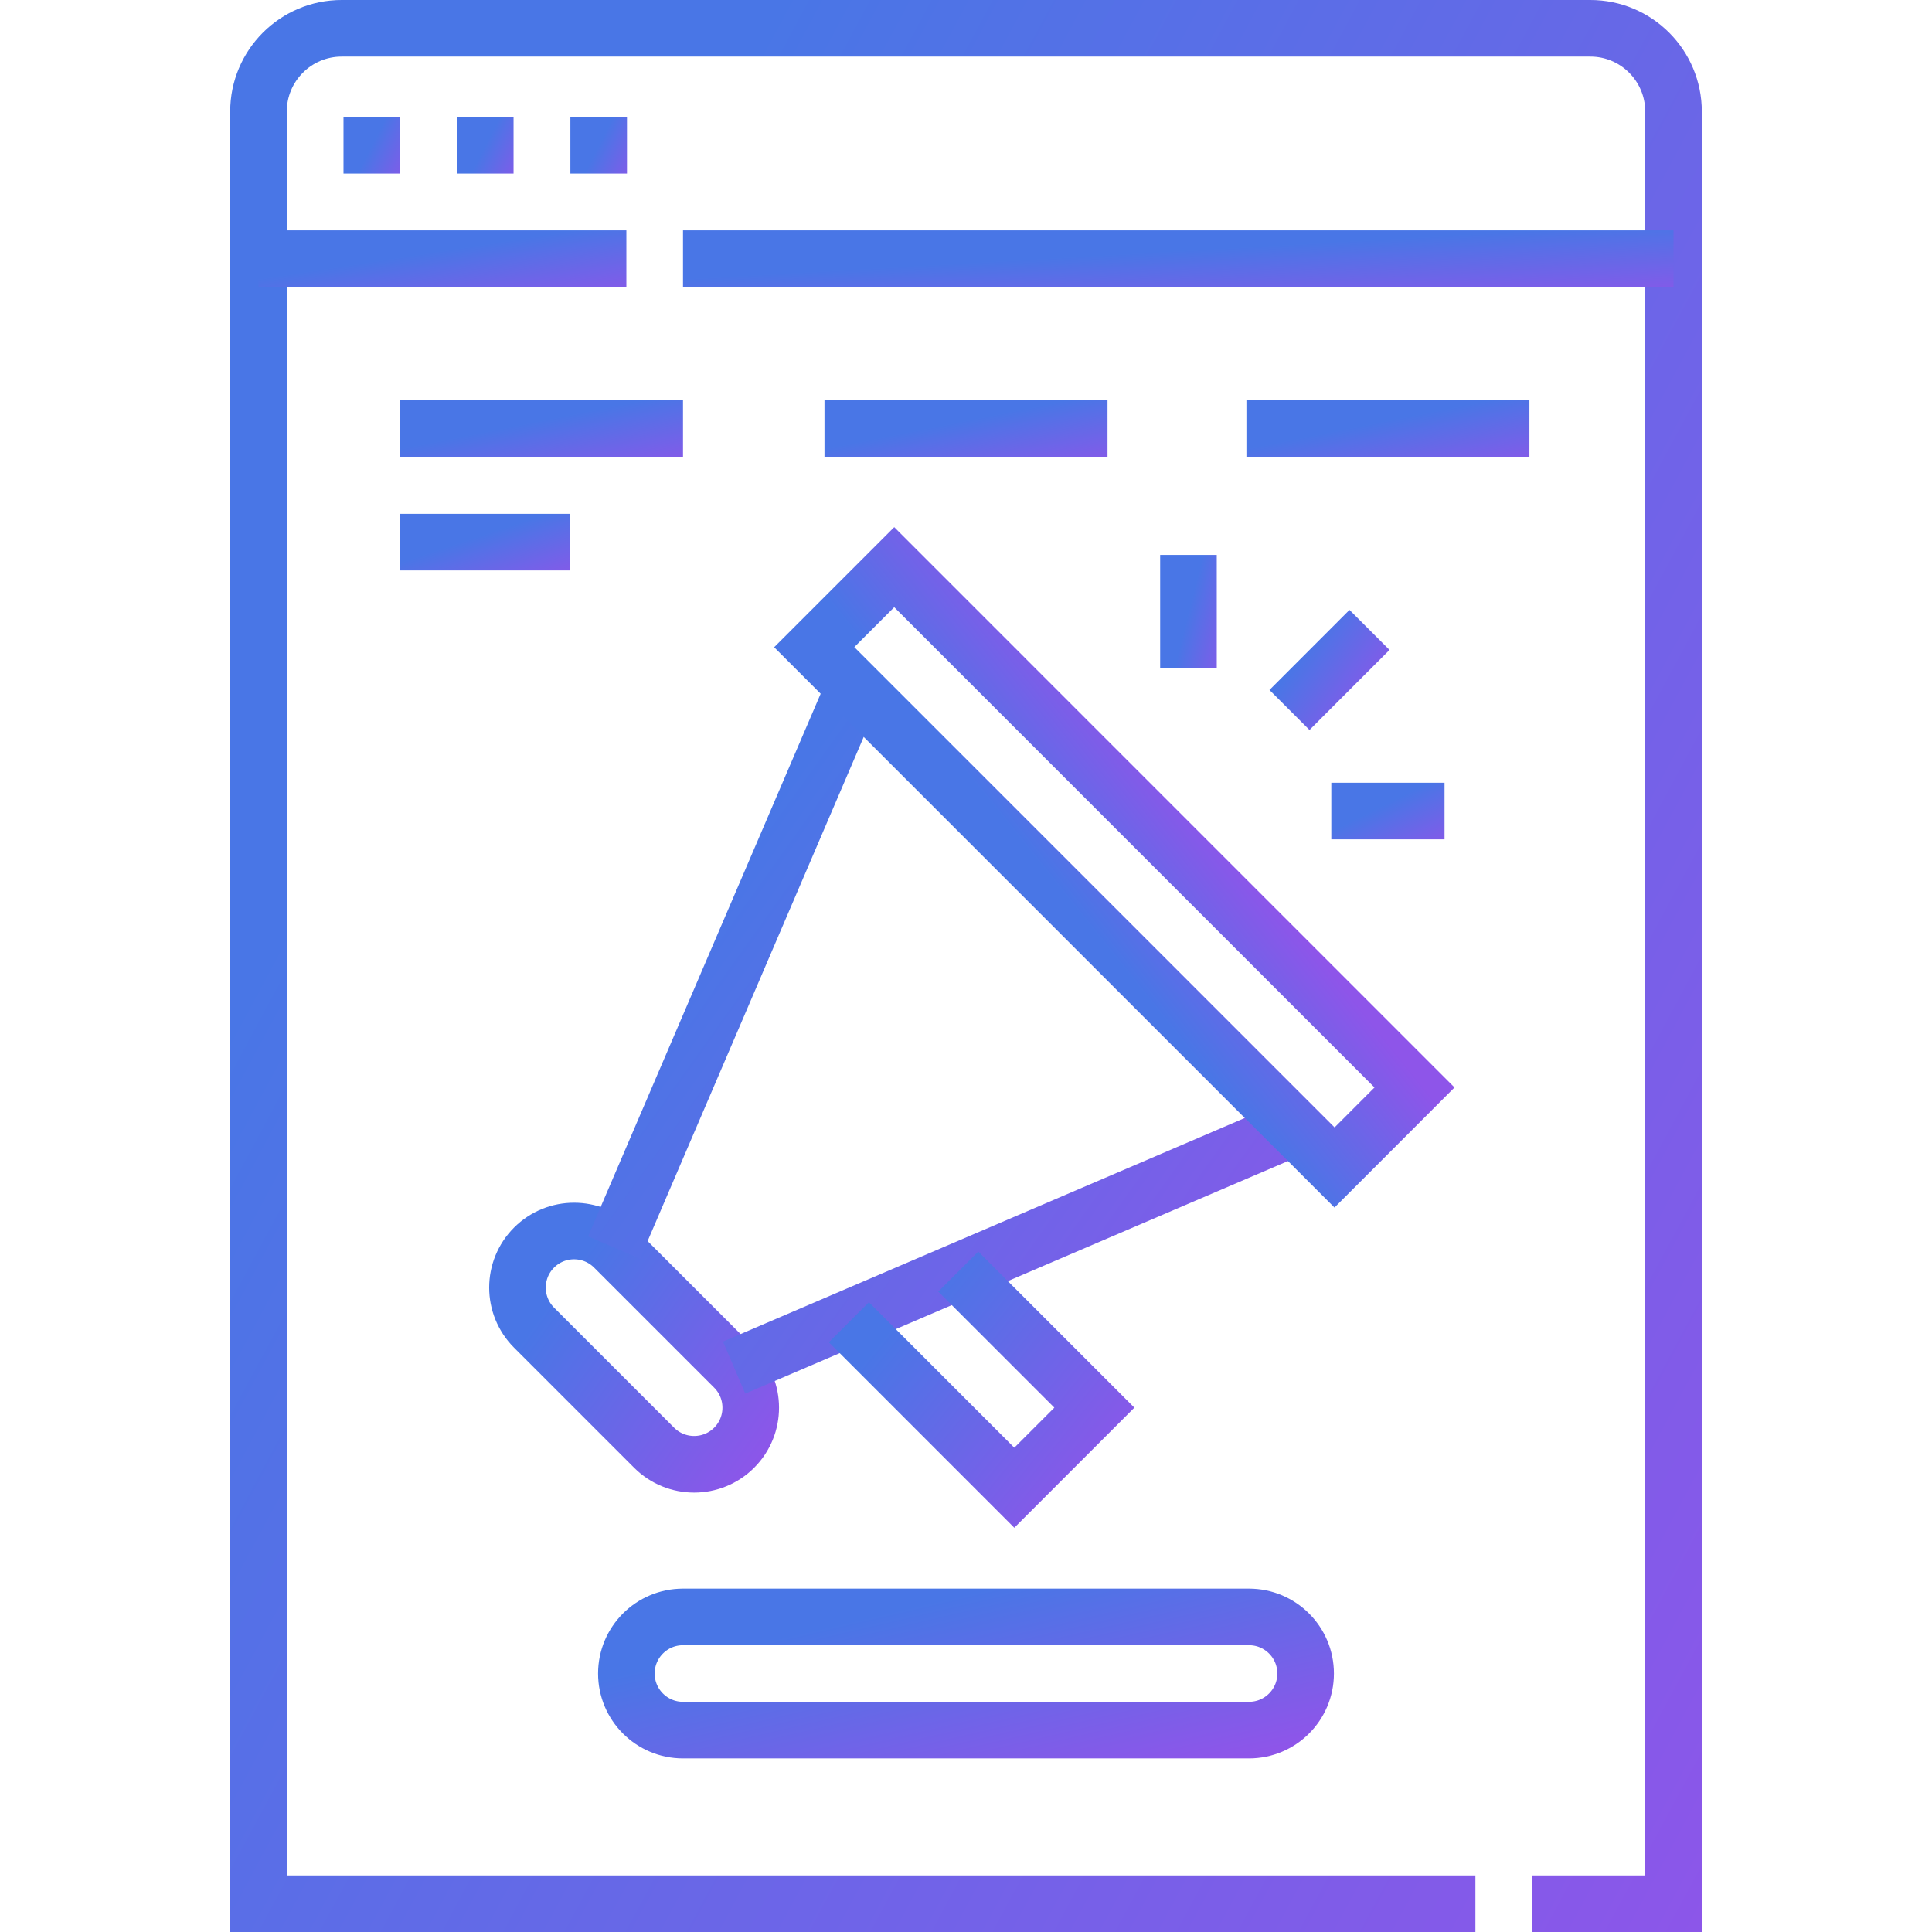
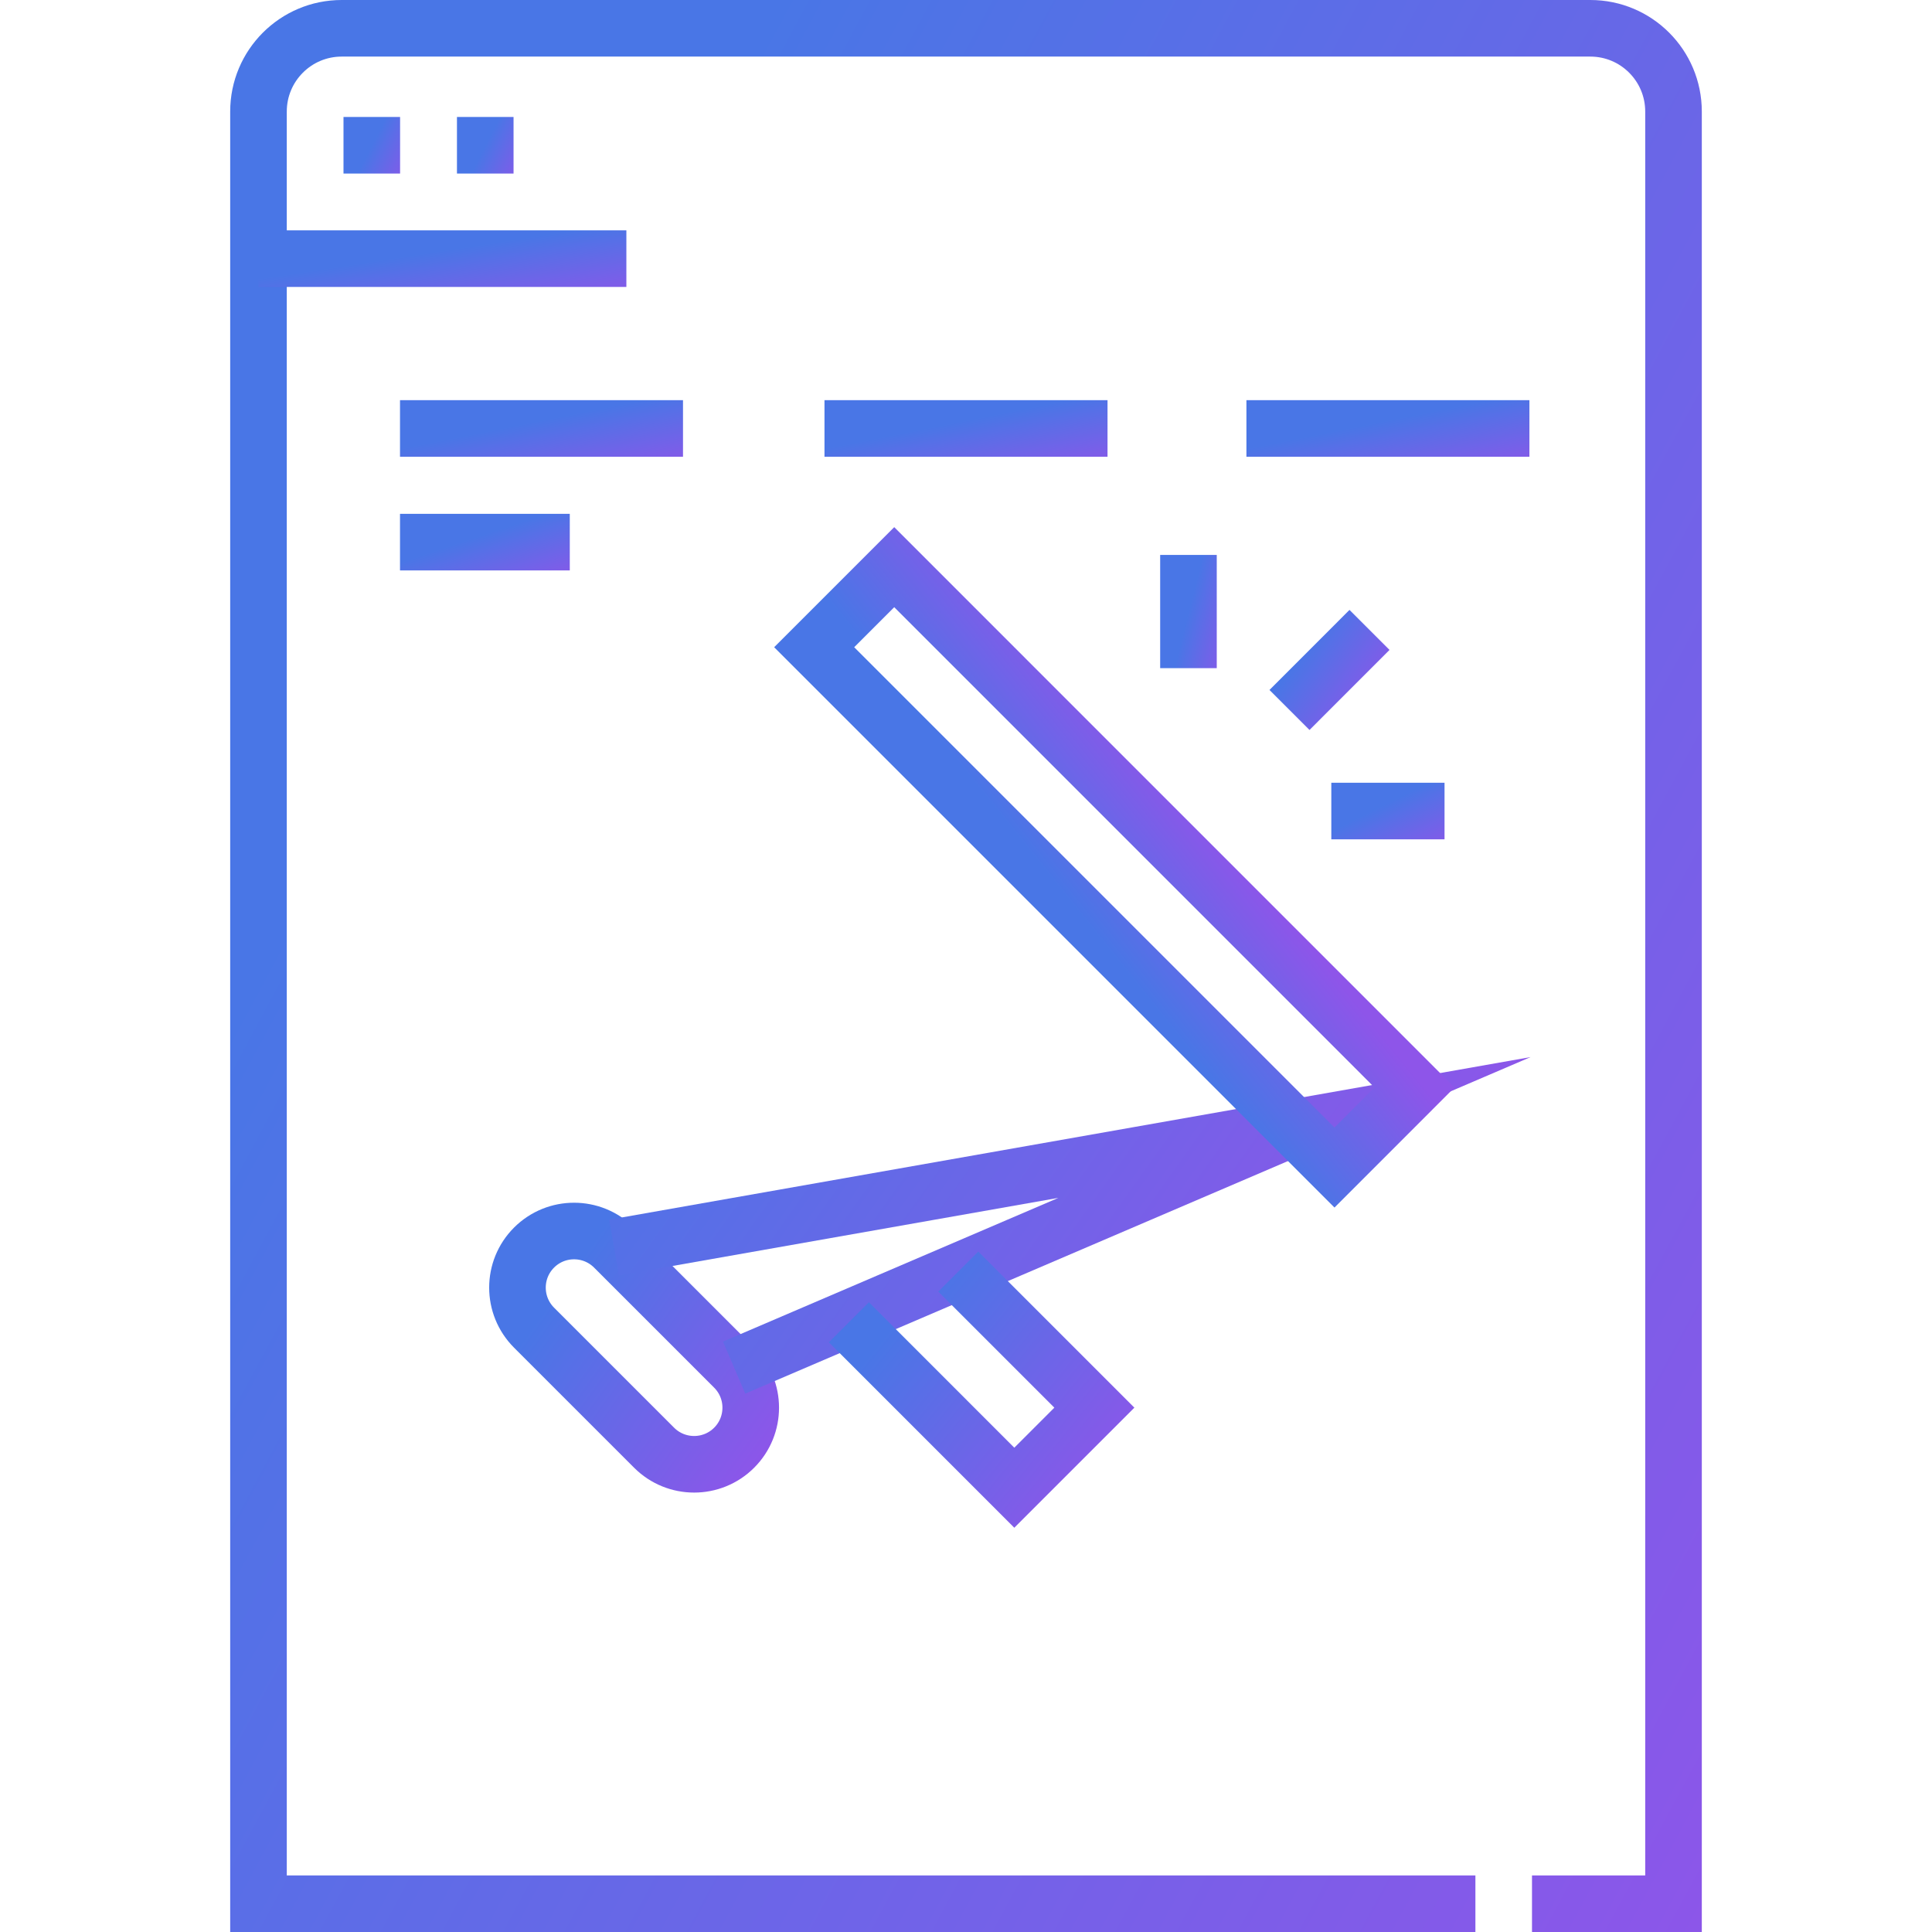
<svg xmlns="http://www.w3.org/2000/svg" width="48" height="48" viewBox="0 0 48 48" fill="none">
  <g id="digital-marketing_12531891 1">
    <g id="ã°ã«ã¼ã">
      <path id="ãã¯ã¿ã¼" d="M36.656 47.297H6.422V2.771C6.422 1.629 7.348 0.703 8.489 0.703H39.511C40.653 0.703 41.578 1.629 41.578 2.771V47.297H38.062" stroke="url(#paint0_linear_486_20503)" stroke-width="1.406" stroke-miterlimit="10" />
      <path id="ãã¯ã¿ã¼_2" d="M9.237 2.906V4.312" stroke="url(#paint1_linear_486_20503)" stroke-width="1.406" stroke-miterlimit="10" />
      <path id="ãã¯ã¿ã¼_3" d="M12.056 2.906V4.312" stroke="url(#paint2_linear_486_20503)" stroke-width="1.406" stroke-miterlimit="10" />
-       <path id="ãã¯ã¿ã¼_4" d="M14.874 2.906V4.312" stroke="url(#paint3_linear_486_20503)" stroke-width="1.406" stroke-miterlimit="10" />
-       <path id="ãã¯ã¿ã¼_5" d="M16.969 6.426H41.578" stroke="url(#paint4_linear_486_20503)" stroke-width="1.406" stroke-miterlimit="10" />
      <path id="ãã¯ã¿ã¼_6" d="M6.422 6.426H15.562" stroke="url(#paint5_linear_486_20503)" stroke-width="1.406" stroke-miterlimit="10" />
      <g id="ã°ã«ã¼ã_2">
        <path id="ãã¯ã¿ã¼_7" d="M18.24 35.968C17.691 36.517 16.8 36.517 16.251 35.968L13.268 32.985C12.719 32.435 12.719 31.545 13.268 30.996C13.817 30.447 14.707 30.447 15.257 30.996L18.24 33.979C18.789 34.528 18.789 35.419 18.24 35.968Z" stroke="url(#paint6_linear_486_20503)" stroke-width="1.406" stroke-miterlimit="10" />
-         <path id="ãã¯ã¿ã¼_8" d="M15.256 30.995L21.223 17.074L32.161 28.012L18.239 33.978" stroke="url(#paint7_linear_486_20503)" stroke-width="1.406" stroke-miterlimit="10" />
+         <path id="ãã¯ã¿ã¼_8" d="M15.256 30.995L32.161 28.012L18.239 33.978" stroke="url(#paint7_linear_486_20503)" stroke-width="1.406" stroke-miterlimit="10" />
        <path id="ãã¯ã¿ã¼_9" d="M22.217 14.091L20.228 16.08L33.155 29.007L35.143 27.018L22.217 14.091Z" stroke="url(#paint8_linear_486_20503)" stroke-width="1.406" stroke-miterlimit="10" />
        <path id="ãã¯ã¿ã¼_10" d="M21.09 32.851L25.2 36.962L27.189 34.973L23.808 31.592" stroke="url(#paint9_linear_486_20503)" stroke-width="1.406" stroke-miterlimit="10" />
      </g>
      <path id="ãã¯ã¿ã¼_11" d="M29.527 16.6V13.787" stroke="url(#paint10_linear_486_20503)" stroke-width="1.406" stroke-miterlimit="10" />
      <path id="ãã¯ã¿ã¼_12" d="M32.037 17.639L34.025 15.65" stroke="url(#paint11_linear_486_20503)" stroke-width="1.406" stroke-miterlimit="10" />
      <path id="ãã¯ã¿ã¼_13" d="M33.076 20.15H35.889" stroke="url(#paint12_linear_486_20503)" stroke-width="1.406" stroke-miterlimit="10" />
      <path id="ãã¯ã¿ã¼_14" d="M9.938 10.645H16.969" stroke="url(#paint13_linear_486_20503)" stroke-width="1.406" stroke-miterlimit="10" />
      <path id="ãã¯ã¿ã¼_15" d="M20.484 10.645H27.516" stroke="url(#paint14_linear_486_20503)" stroke-width="1.406" stroke-miterlimit="10" />
      <path id="ãã¯ã¿ã¼_16" d="M30.967 10.645H37.998" stroke="url(#paint15_linear_486_20503)" stroke-width="1.406" stroke-miterlimit="10" />
      <path id="ãã¯ã¿ã¼_17" d="M9.938 13.469H14.156" stroke="url(#paint16_linear_486_20503)" stroke-width="1.406" stroke-miterlimit="10" />
-       <path id="ãã¯ã¿ã¼_18" d="M31.031 42.984H16.969C16.192 42.984 15.562 42.355 15.562 41.578C15.562 40.801 16.192 40.172 16.969 40.172H31.031C31.808 40.172 32.438 40.801 32.438 41.578C32.438 42.355 31.808 42.984 31.031 42.984Z" stroke="url(#paint17_linear_486_20503)" stroke-width="1.406" stroke-miterlimit="10" />
    </g>
  </g>
  <defs>
    <linearGradient id="paint0_linear_486_20503" x1="6.422" y1="24" x2="45.304" y2="44.94" gradientUnits="userSpaceOnUse">
      <stop stop-color="#4976E6" />
      <stop offset="1" stop-color="#8E55E9" />
    </linearGradient>
    <linearGradient id="paint1_linear_486_20503" x1="9.237" y1="3.609" x2="10.372" y2="4.185" gradientUnits="userSpaceOnUse">
      <stop stop-color="#4976E6" />
      <stop offset="1" stop-color="#8E55E9" />
    </linearGradient>
    <linearGradient id="paint2_linear_486_20503" x1="12.056" y1="3.609" x2="13.19" y2="4.185" gradientUnits="userSpaceOnUse">
      <stop stop-color="#4976E6" />
      <stop offset="1" stop-color="#8E55E9" />
    </linearGradient>
    <linearGradient id="paint3_linear_486_20503" x1="14.874" y1="3.609" x2="16.009" y2="4.185" gradientUnits="userSpaceOnUse">
      <stop stop-color="#4976E6" />
      <stop offset="1" stop-color="#8E55E9" />
    </linearGradient>
    <linearGradient id="paint4_linear_486_20503" x1="16.969" y1="6.926" x2="17.082" y2="8.918" gradientUnits="userSpaceOnUse">
      <stop stop-color="#4976E6" />
      <stop offset="1" stop-color="#8E55E9" />
    </linearGradient>
    <linearGradient id="paint5_linear_486_20503" x1="6.422" y1="6.926" x2="6.721" y2="8.879" gradientUnits="userSpaceOnUse">
      <stop stop-color="#4976E6" />
      <stop offset="1" stop-color="#8E55E9" />
    </linearGradient>
    <linearGradient id="paint6_linear_486_20503" x1="12.856" y1="33.482" x2="18.334" y2="37.392" gradientUnits="userSpaceOnUse">
      <stop stop-color="#4976E6" />
      <stop offset="1" stop-color="#8E55E9" />
    </linearGradient>
    <linearGradient id="paint7_linear_486_20503" x1="15.256" y1="25.526" x2="31.234" y2="36.931" gradientUnits="userSpaceOnUse">
      <stop stop-color="#4976E6" />
      <stop offset="1" stop-color="#8E55E9" />
    </linearGradient>
    <linearGradient id="paint8_linear_486_20503" x1="26.691" y1="22.543" x2="29.803" y2="20.048" gradientUnits="userSpaceOnUse">
      <stop stop-color="#4976E6" />
      <stop offset="1" stop-color="#8E55E9" />
    </linearGradient>
    <linearGradient id="paint9_linear_486_20503" x1="21.09" y1="34.277" x2="26.341" y2="38.533" gradientUnits="userSpaceOnUse">
      <stop stop-color="#4976E6" />
      <stop offset="1" stop-color="#8E55E9" />
    </linearGradient>
    <linearGradient id="paint10_linear_486_20503" x1="29.527" y1="15.193" x2="30.868" y2="15.534" gradientUnits="userSpaceOnUse">
      <stop stop-color="#4976E6" />
      <stop offset="1" stop-color="#8E55E9" />
    </linearGradient>
    <linearGradient id="paint11_linear_486_20503" x1="32.037" y1="16.645" x2="33.916" y2="17.986" gradientUnits="userSpaceOnUse">
      <stop stop-color="#4976E6" />
      <stop offset="1" stop-color="#8E55E9" />
    </linearGradient>
    <linearGradient id="paint12_linear_486_20503" x1="33.076" y1="20.65" x2="33.874" y2="22.252" gradientUnits="userSpaceOnUse">
      <stop stop-color="#4976E6" />
      <stop offset="1" stop-color="#8E55E9" />
    </linearGradient>
    <linearGradient id="paint13_linear_486_20503" x1="9.938" y1="11.145" x2="10.321" y2="13.067" gradientUnits="userSpaceOnUse">
      <stop stop-color="#4976E6" />
      <stop offset="1" stop-color="#8E55E9" />
    </linearGradient>
    <linearGradient id="paint14_linear_486_20503" x1="20.484" y1="11.145" x2="20.867" y2="13.067" gradientUnits="userSpaceOnUse">
      <stop stop-color="#4976E6" />
      <stop offset="1" stop-color="#8E55E9" />
    </linearGradient>
    <linearGradient id="paint15_linear_486_20503" x1="30.967" y1="11.145" x2="31.35" y2="13.067" gradientUnits="userSpaceOnUse">
      <stop stop-color="#4976E6" />
      <stop offset="1" stop-color="#8E55E9" />
    </linearGradient>
    <linearGradient id="paint16_linear_486_20503" x1="9.938" y1="13.969" x2="10.535" y2="15.769" gradientUnits="userSpaceOnUse">
      <stop stop-color="#4976E6" />
      <stop offset="1" stop-color="#8E55E9" />
    </linearGradient>
    <linearGradient id="paint17_linear_486_20503" x1="15.562" y1="41.578" x2="16.807" y2="46.909" gradientUnits="userSpaceOnUse">
      <stop stop-color="#4976E6" />
      <stop offset="1" stop-color="#8E55E9" />
    </linearGradient>
  </defs>
</svg>